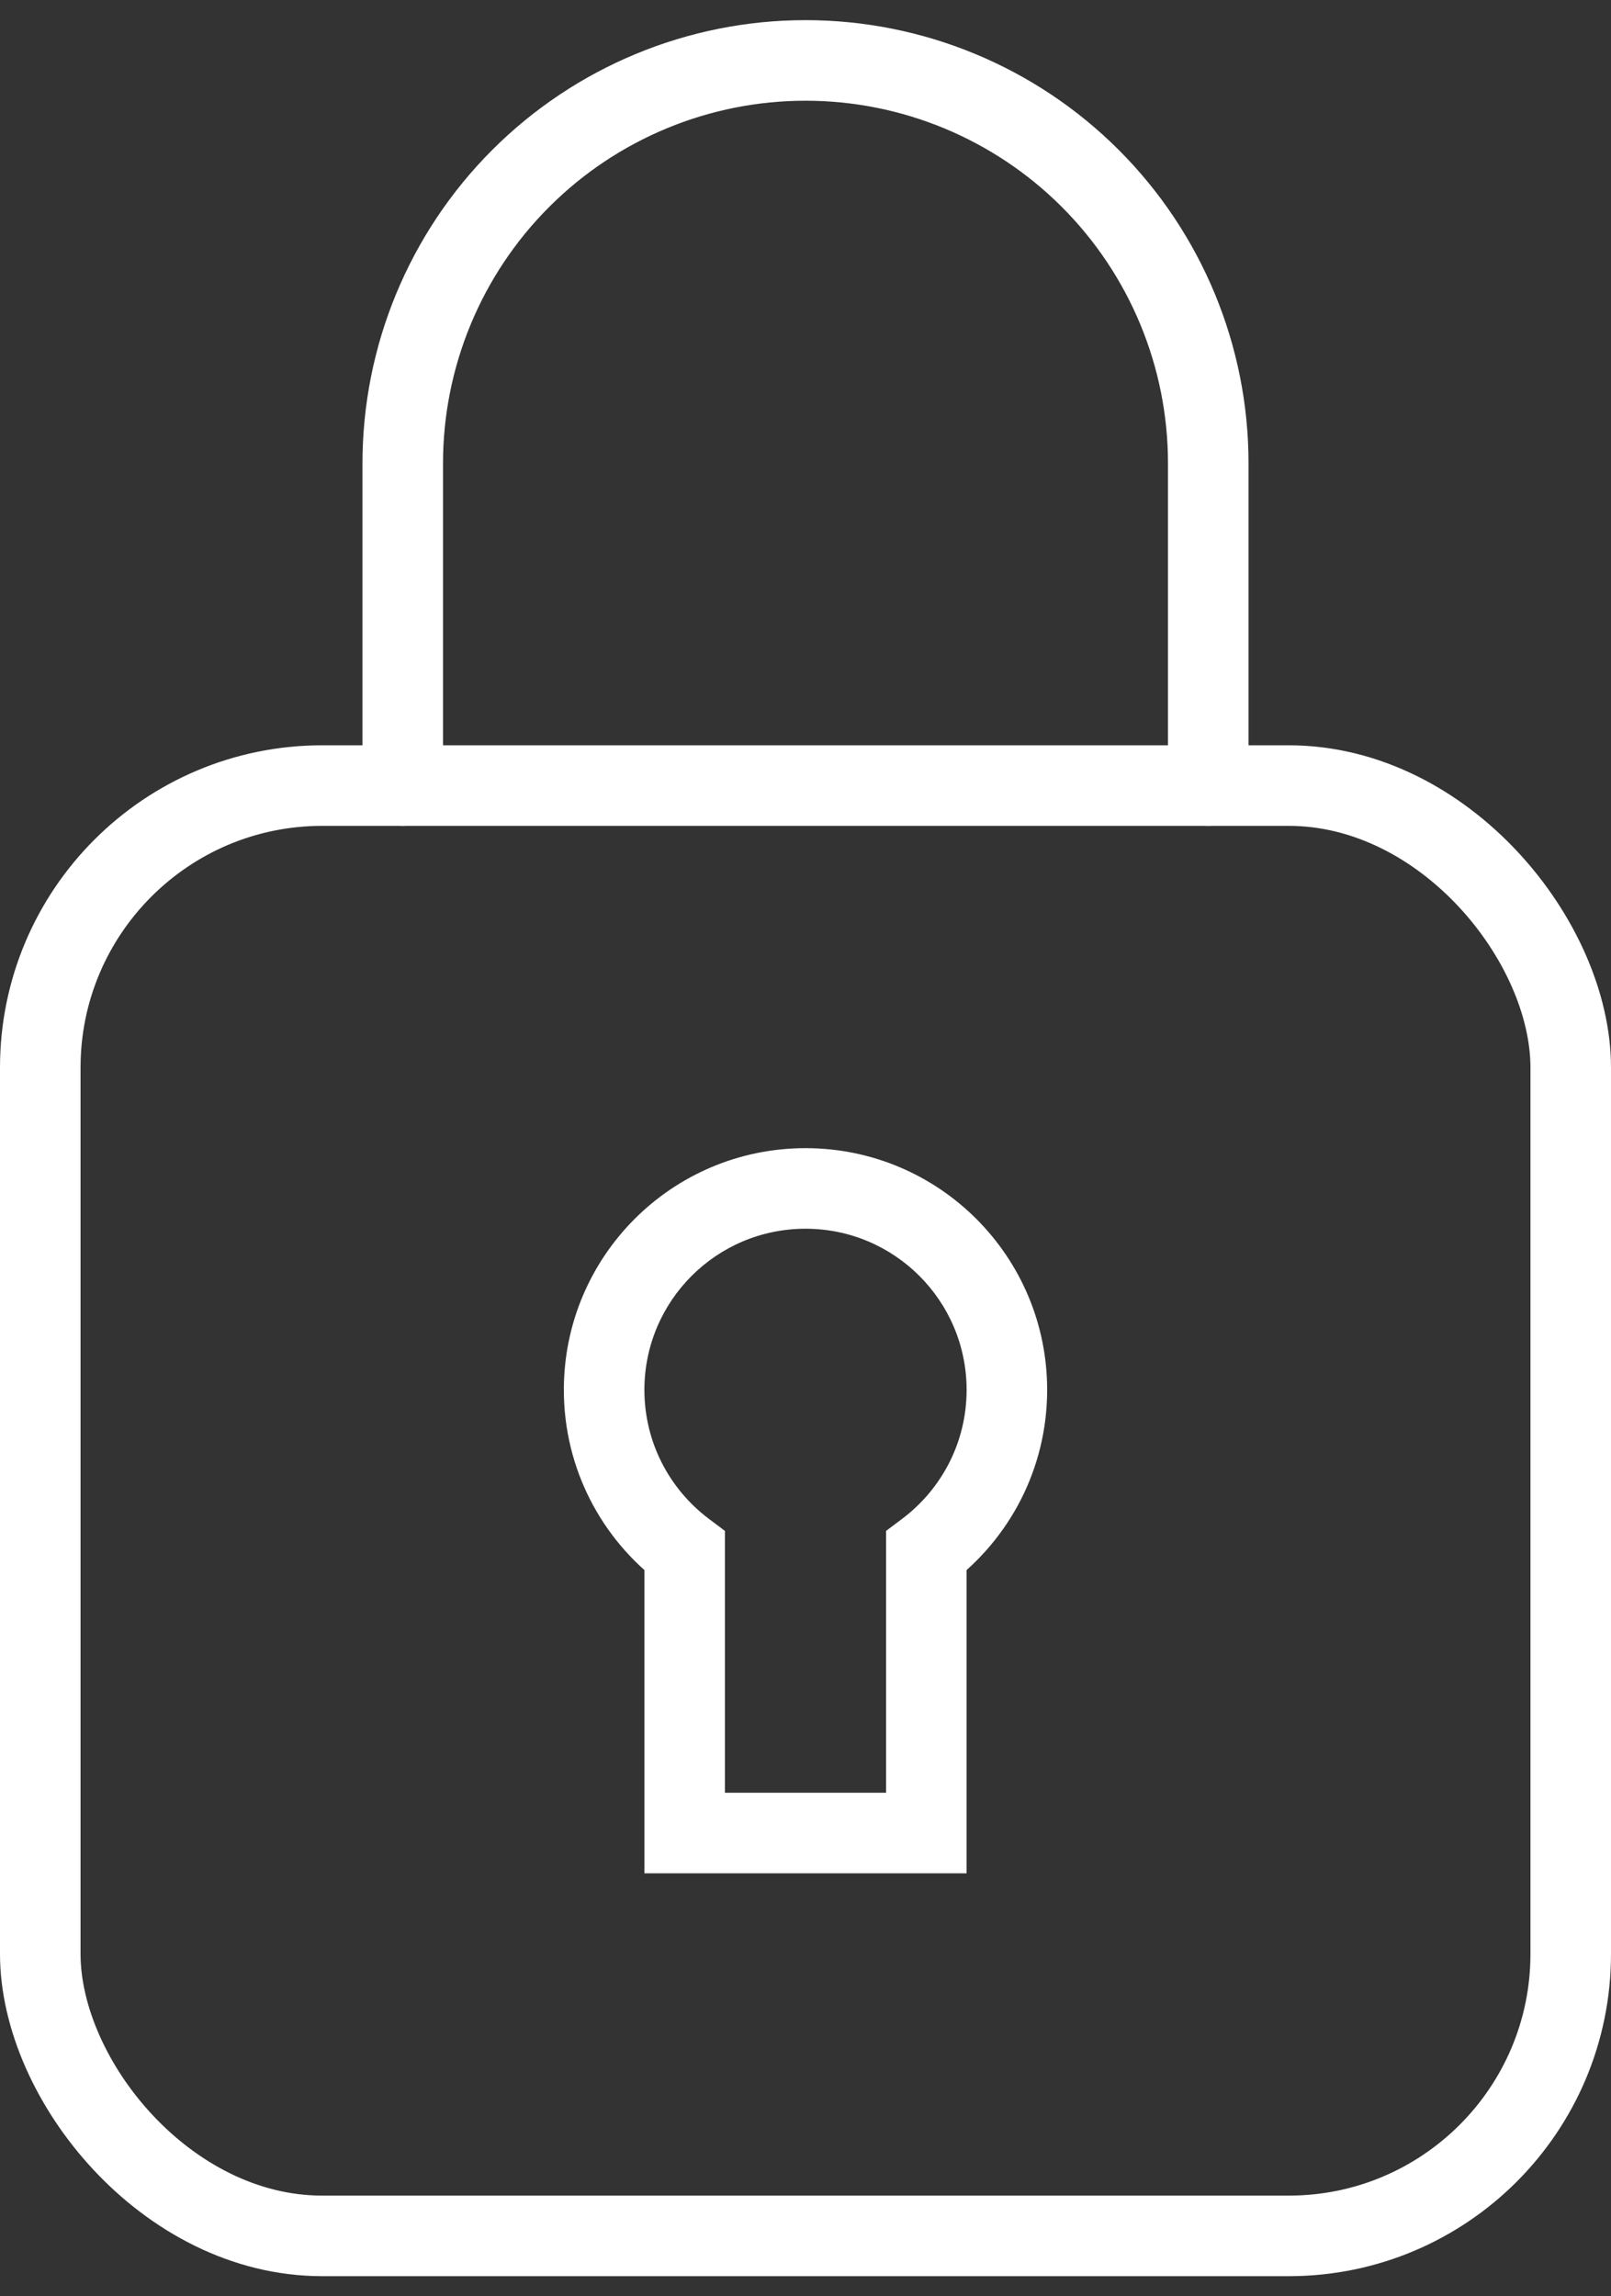
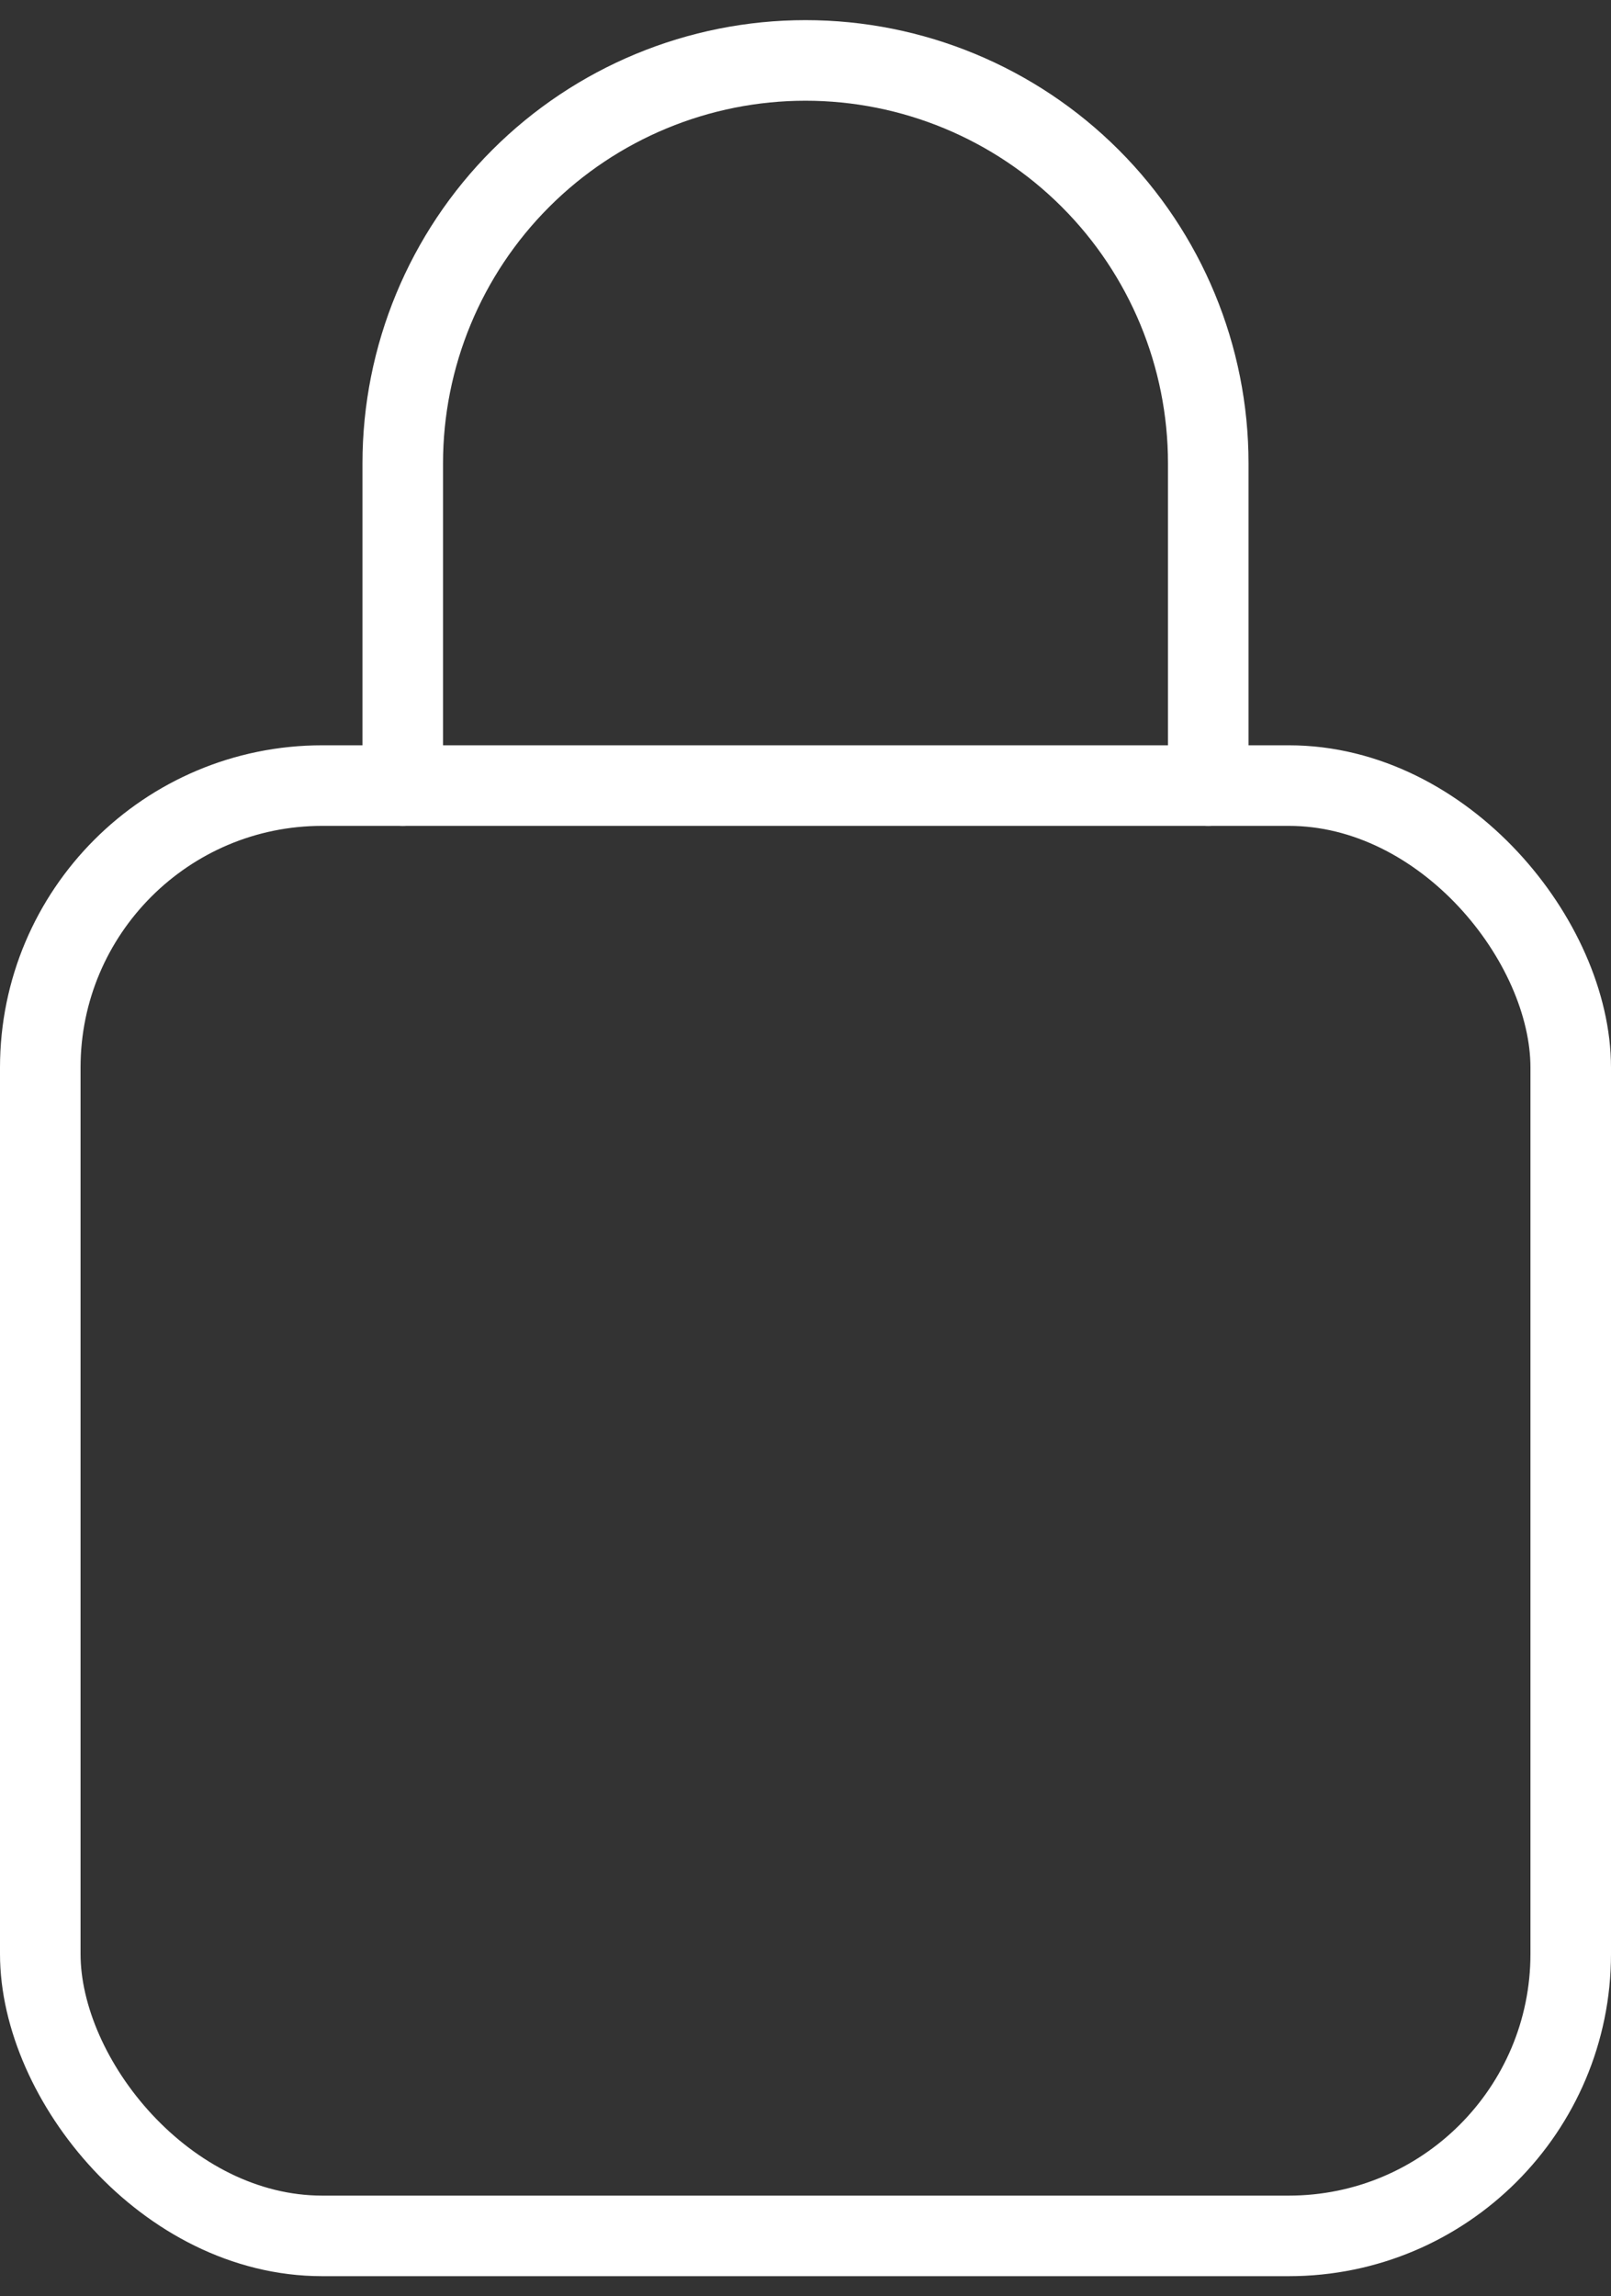
<svg xmlns="http://www.w3.org/2000/svg" width="40" height="57" viewBox="0 0 40 57" fill="none">
  <rect x="0" y="0" width="40" height="57" fill="#333333" stroke="none" />
  <rect x="1" y="19.5" width="38" height="36" rx="7" stroke="white" stroke-width="2" />
-   <path d="M23 38.5L22.399 37.701L22 38.001V38.5H23ZM17 38.5H18V38.001L17.601 37.701L17 38.5ZM17 45.5H16V46.5H17V45.5ZM23 45.5V46.5H24V45.5H23ZM24 34.5C24 35.808 23.373 36.969 22.399 37.701L23.601 39.3C25.056 38.207 26 36.464 26 34.5H24ZM20 30.5C22.209 30.5 24 32.291 24 34.5H26C26 31.186 23.314 28.5 20 28.5V30.5ZM16 34.5C16 32.291 17.791 30.5 20 30.5V28.5C16.686 28.5 14 31.186 14 34.5H16ZM17.601 37.701C16.627 36.969 16 35.808 16 34.5H14C14 36.464 14.944 38.207 16.399 39.3L17.601 37.701ZM18 45.5V38.5H16V45.5H18ZM23 44.5H17V46.5H23V44.5ZM22 38.5V45.5H24V38.5H22Z" fill="white" />
  <path d="M10 19.5V11.5C10 8.848 11.054 6.304 12.929 4.429C14.804 2.554 17.348 1.5 20 1.5C22.652 1.5 25.196 2.554 27.071 4.429C28.946 6.304 30 8.848 30 11.5V19.5" stroke="white" stroke-width="2" stroke-linecap="round" stroke-linejoin="round" />
</svg>